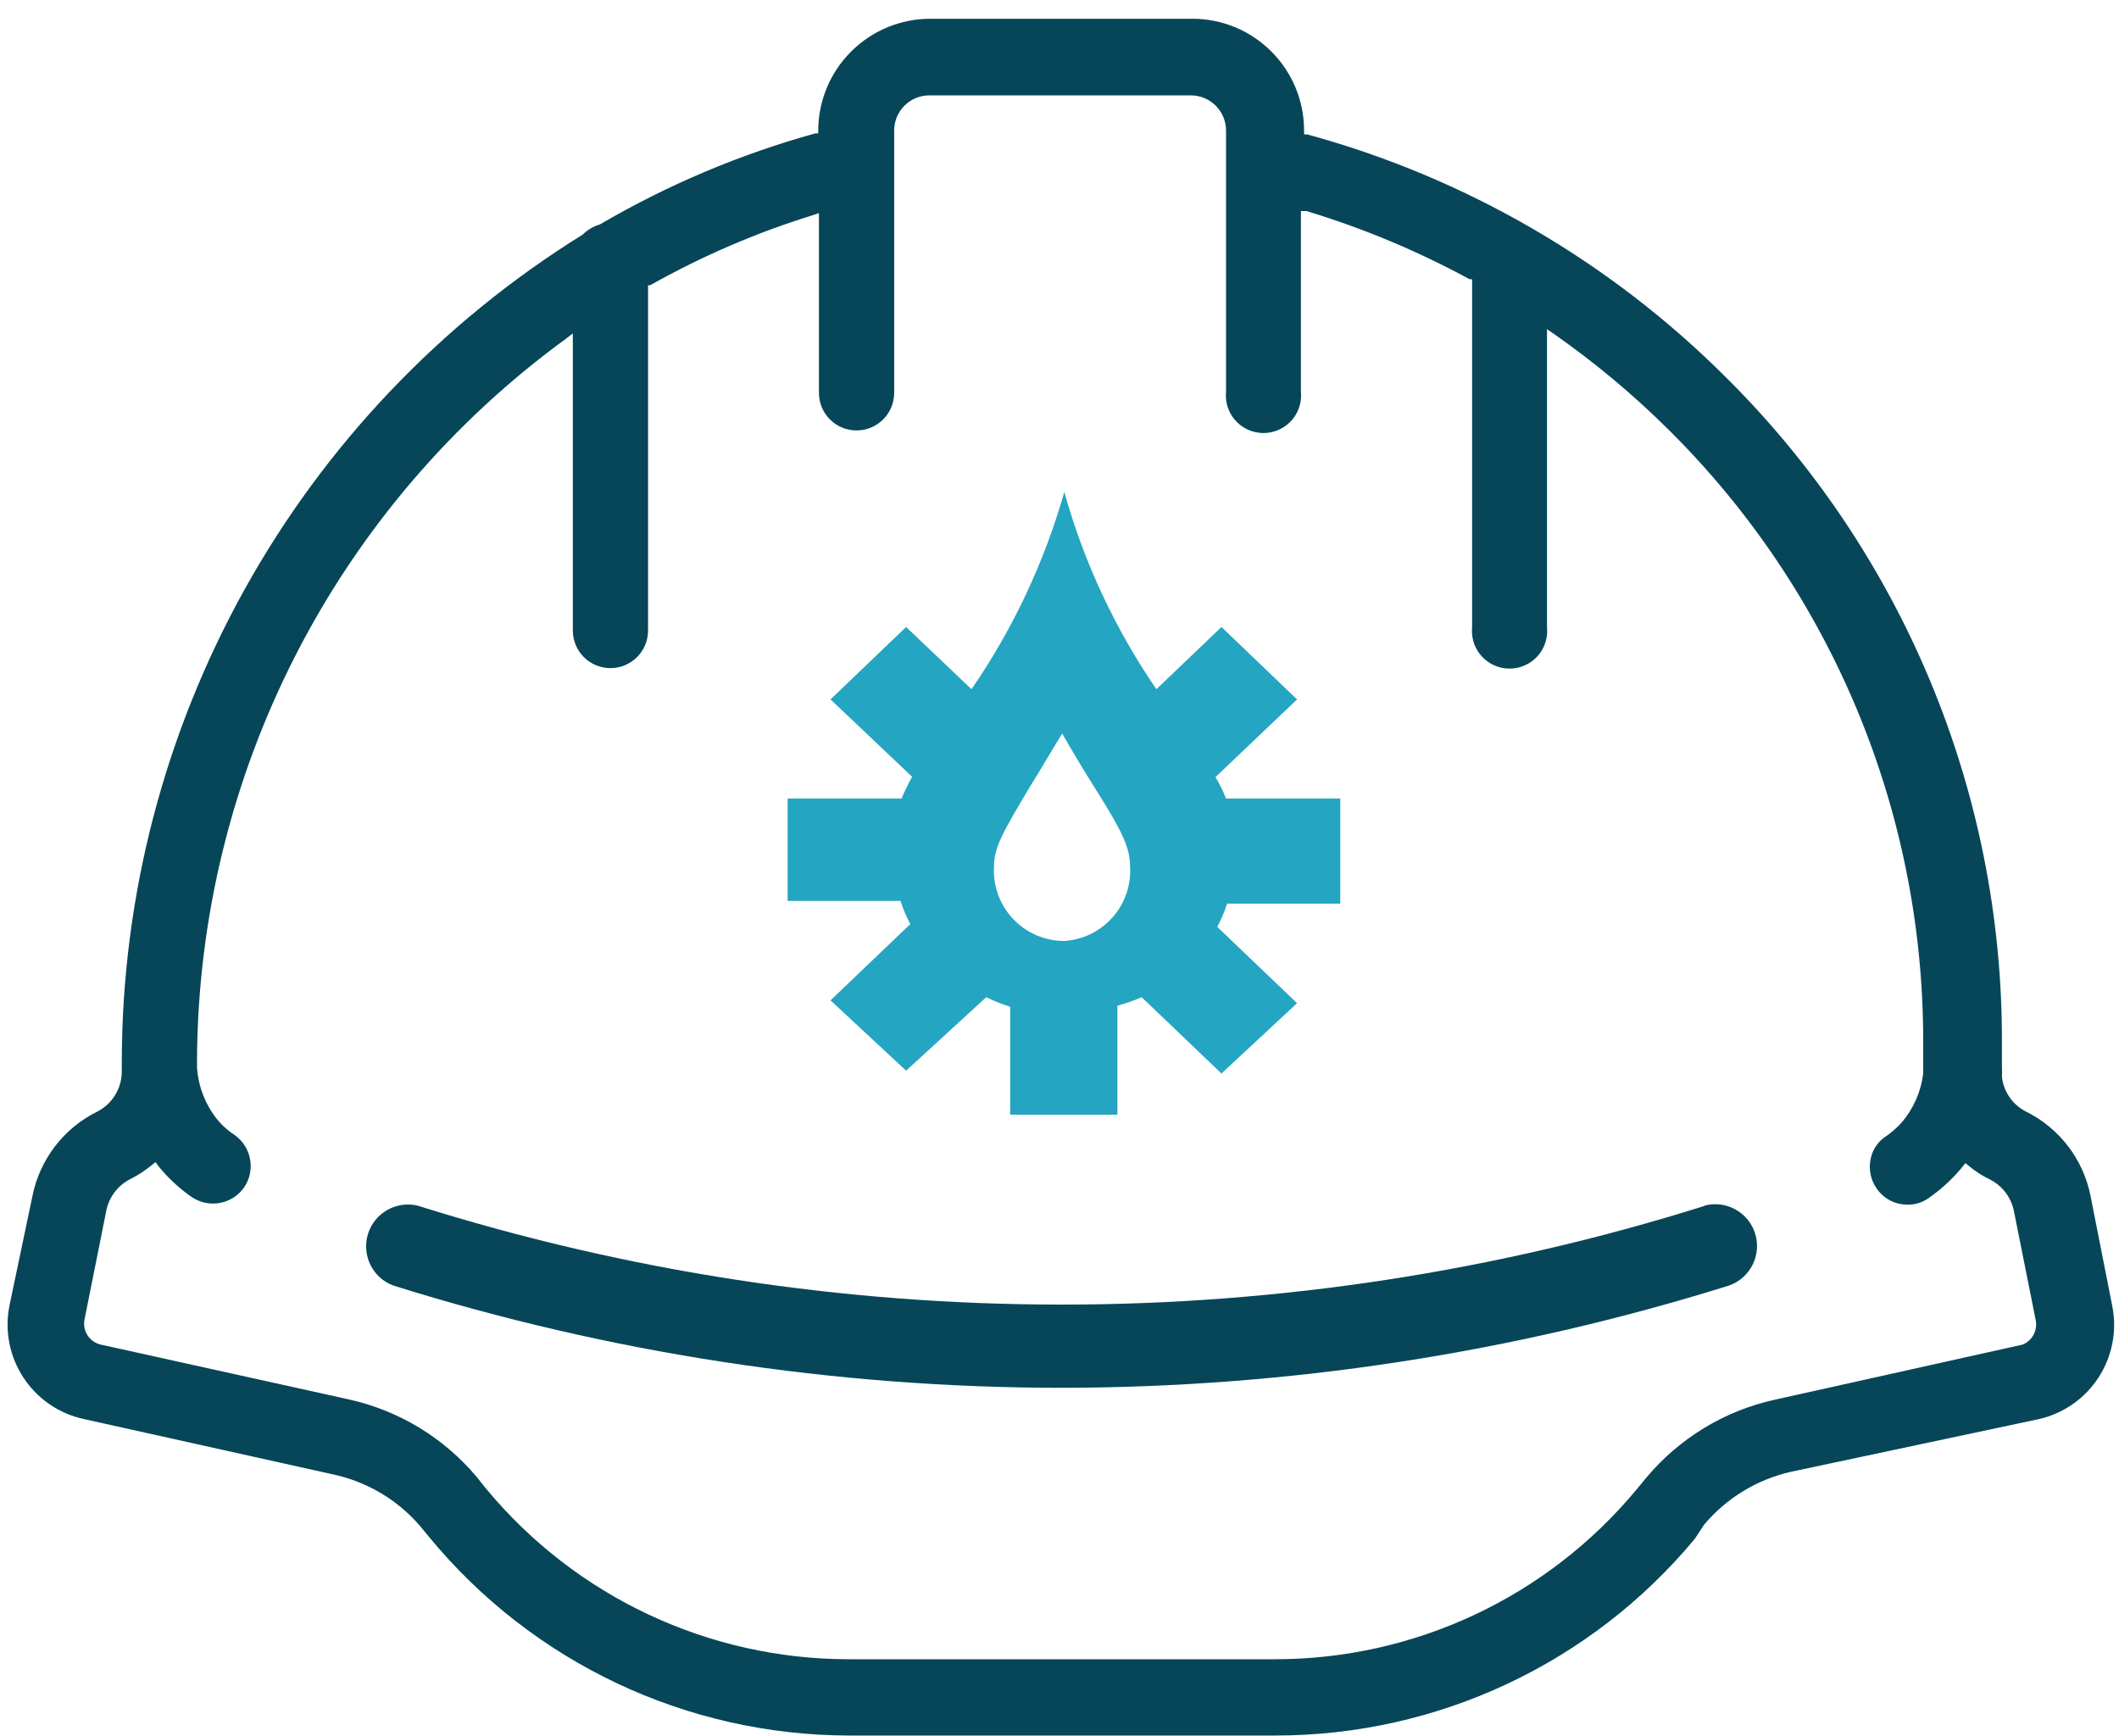
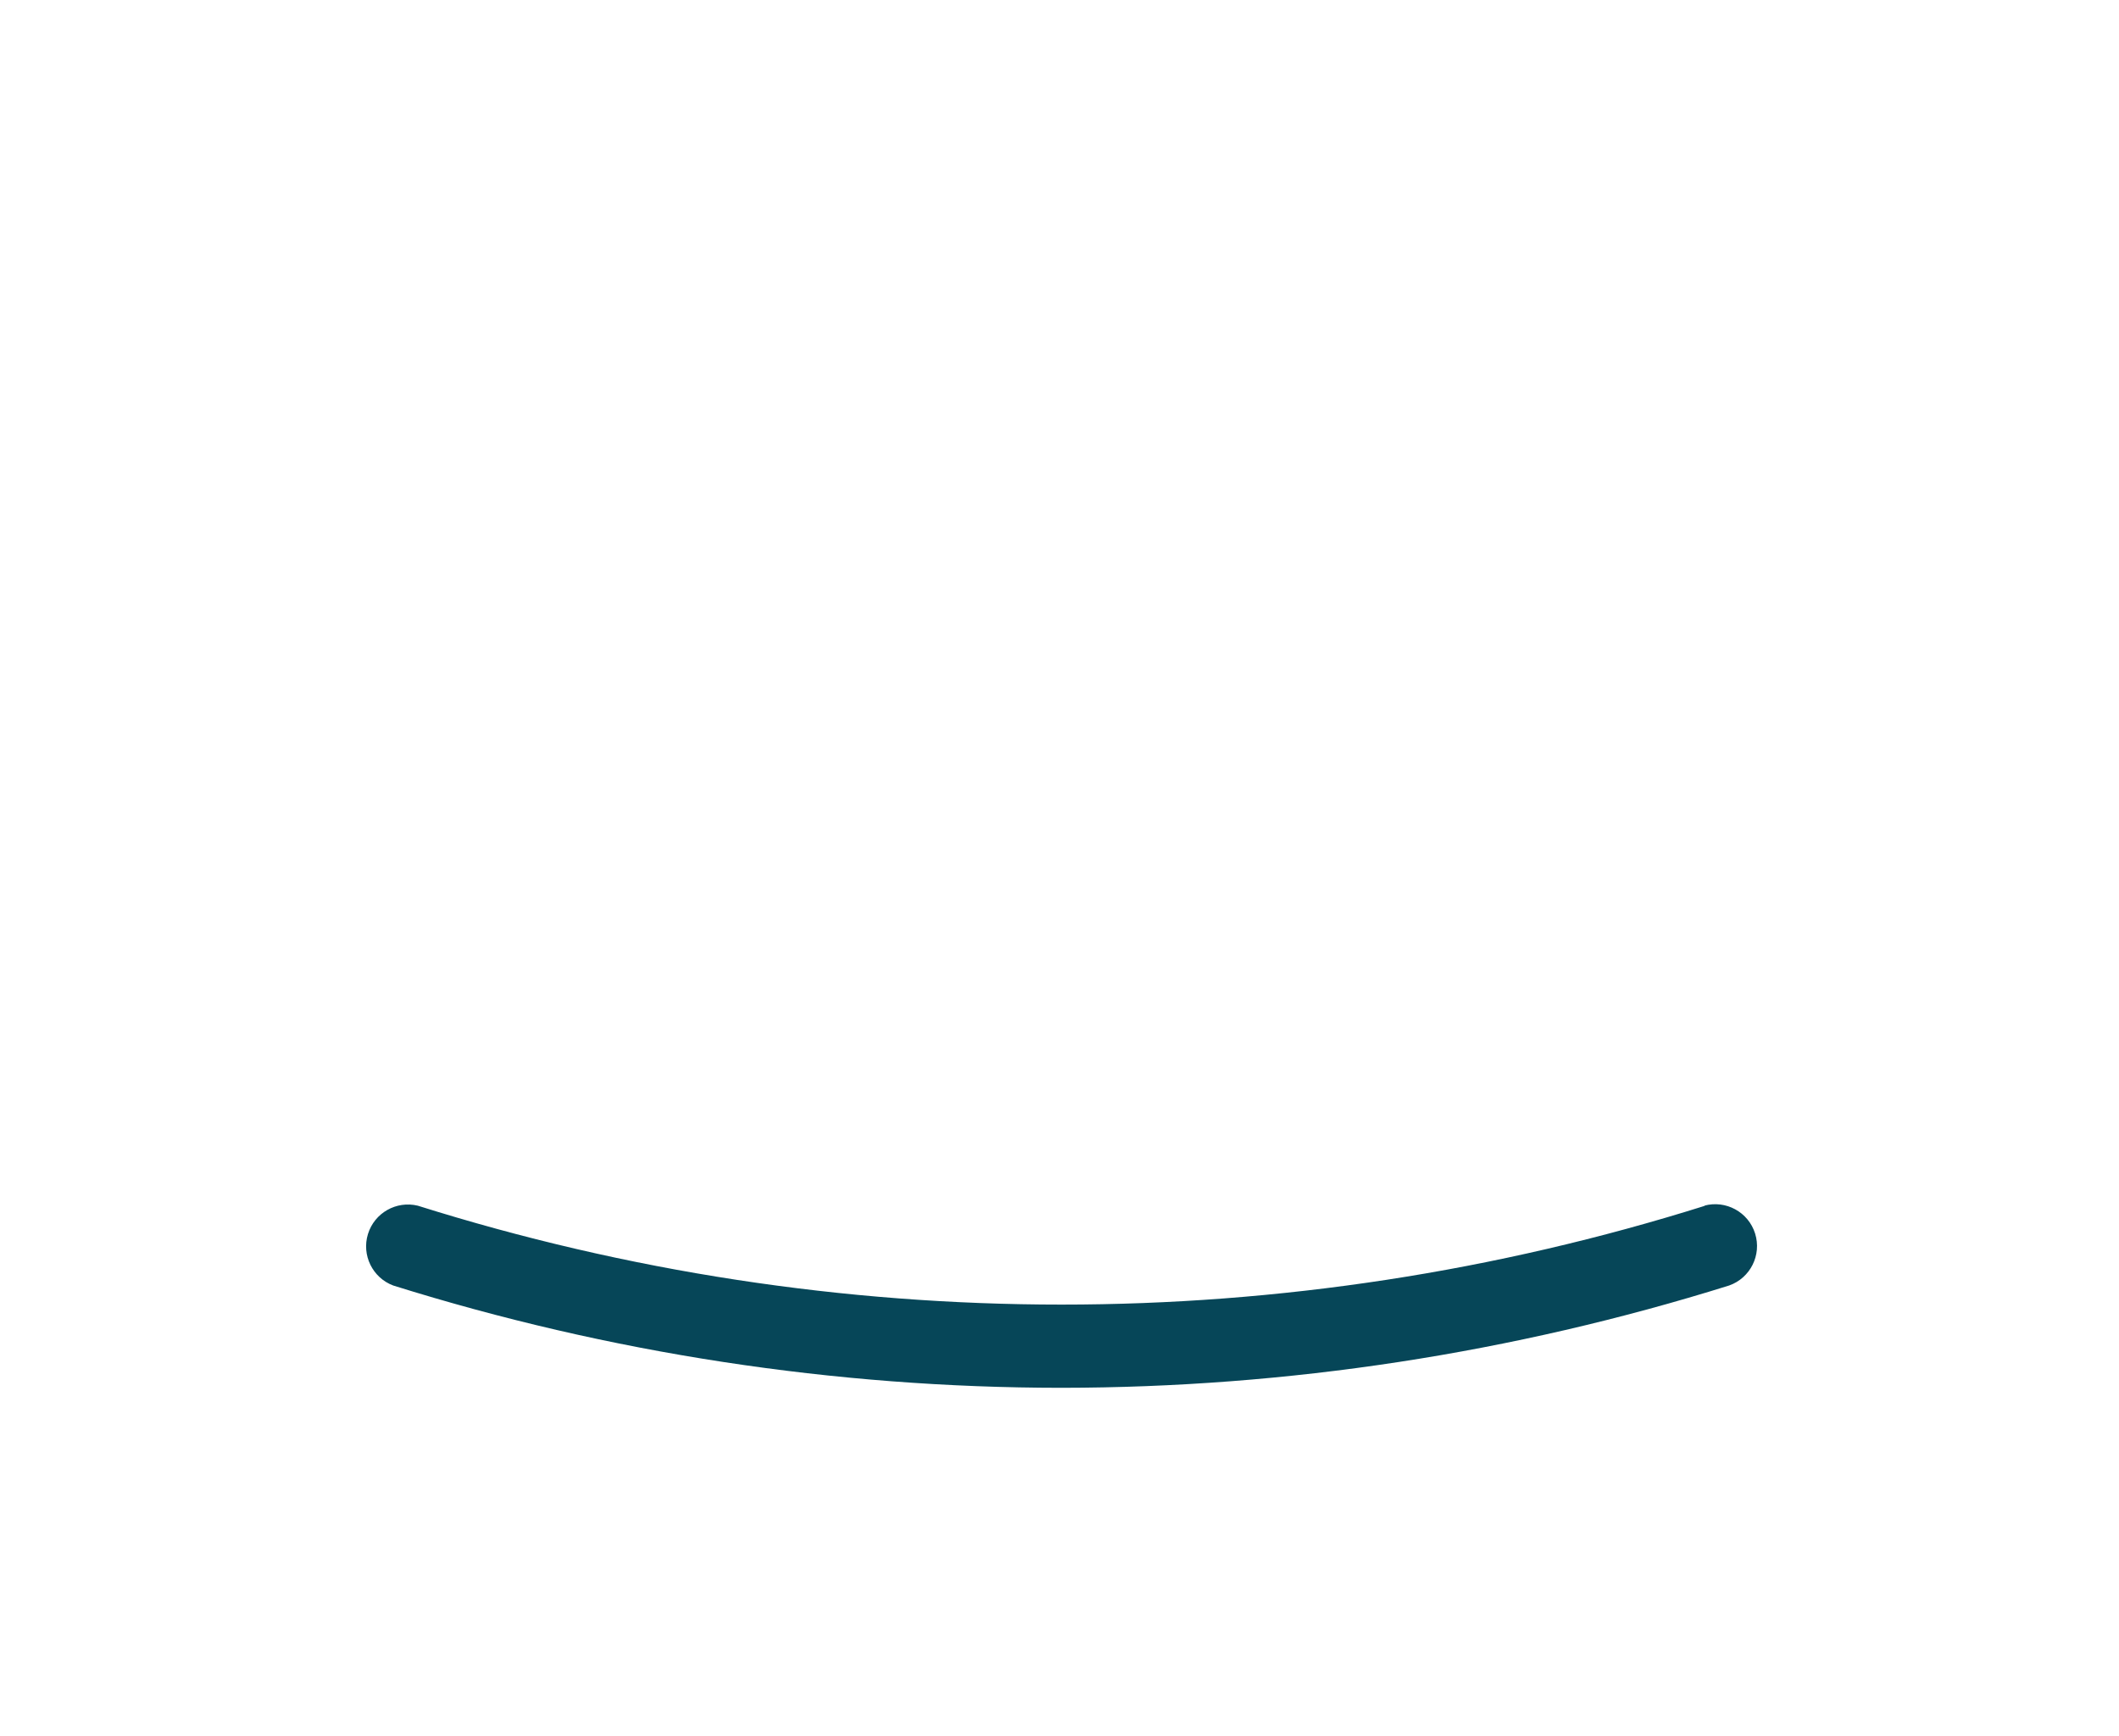
<svg xmlns="http://www.w3.org/2000/svg" width="83px" height="68px" viewBox="0 0 83 68" version="1.1">
  <title>4A4891D9-1CE9-4D84-ADE5-B16810E06583</title>
  <desc>Created with sketchtool.</desc>
  <g id="Homepage" stroke="none" stroke-width="1" fill="none" fill-rule="evenodd">
    <g id="Home-Page" transform="translate(-279, -3203)">
      <g id="Solutions" transform="translate(-5, 2905)">
        <g id="1" transform="translate(140, 251)">
          <g id="Icon-/-audience-contractor-Icon-/-Audience-/-Contractors" transform="translate(143, 40)">
            <g id="hard-hat" transform="translate(0, 7.5)">
              <path d="M67.792,46.723 C51.38,51.888 33.777,51.888 17.365,46.723 C16.523,46.52 15.668,47.006 15.413,47.833 C15.158,48.66 15.591,49.544 16.401,49.849 C24.869,52.5 33.691,53.851 42.565,53.856 C51.438,53.849 60.26,52.498 68.729,49.849 C69.56,49.556 70.01,48.656 69.747,47.815 C69.484,46.973 68.602,46.491 67.751,46.723 L67.792,46.723 Z" id="Path" fill="#064658" />
-               <path d="M82.885,46.338 C82.601,44.913 81.677,43.698 80.378,43.047 C79.841,42.784 79.477,42.264 79.414,41.67 C79.422,41.55 79.422,41.431 79.414,41.311 L79.414,40.306 C79.436,30.521 75.532,21.136 68.577,14.252 C64.035,9.723 58.392,6.453 52.204,4.765 L52.08,4.765 L52.08,4.599 C52.072,2.186 50.114,0.234 47.701,0.234 L37.456,0.234 C36.291,0.23 35.172,0.69 34.346,1.511 C33.519,2.332 33.053,3.448 33.049,4.613 L33.049,4.723 L32.939,4.723 C29.983,5.542 27.146,6.741 24.498,8.29 C24.243,8.365 24.011,8.502 23.823,8.689 L23.823,8.689 C12.609,15.65 5.783,27.906 5.77,41.105 L5.77,41.463 C5.772,42.134 5.393,42.748 4.792,43.047 C3.49,43.697 2.56,44.911 2.272,46.338 L1.377,50.607 C0.952,52.648 2.257,54.648 4.296,55.082 L14.032,57.244 C15.339,57.521 16.522,58.212 17.406,59.213 L17.805,59.695 C21.851,64.611 27.88,67.464 34.247,67.475 L50.951,67.475 C57.299,67.48 63.32,64.659 67.379,59.778 L67.751,59.213 C68.626,58.176 69.815,57.451 71.138,57.148 L80.86,55.082 C82.857,54.629 84.132,52.671 83.738,50.662 L82.885,46.338 Z M80.227,52.163 L70.505,54.325 C68.545,54.759 66.783,55.829 65.492,57.368 L65.093,57.85 C61.599,62.053 56.417,64.486 50.951,64.487 L34.247,64.487 C28.766,64.487 23.569,62.05 20.064,57.836 L19.678,57.354 C18.388,55.815 16.626,54.746 14.666,54.311 L4.944,52.163 C4.504,52.06 4.224,51.628 4.31,51.185 L5.164,46.916 C5.272,46.378 5.623,45.921 6.114,45.677 C6.413,45.524 6.695,45.34 6.954,45.126 L7.092,45.016 L7.243,45.222 L7.34,45.332 C7.687,45.735 8.085,46.092 8.524,46.393 C9.196,46.837 10.099,46.666 10.562,46.007 C11.019,45.336 10.853,44.423 10.19,43.955 C9.955,43.802 9.741,43.617 9.557,43.405 C9.063,42.813 8.769,42.08 8.717,41.311 L8.717,41.05 C8.76,29.851 14.135,19.342 23.19,12.751 L23.437,12.559 L23.437,24.195 C23.437,25.009 24.097,25.668 24.911,25.668 C25.725,25.668 26.384,25.009 26.384,24.195 L26.384,10.672 L26.467,10.672 C28.497,9.528 30.643,8.605 32.87,7.918 L33.077,7.849 L33.077,14.886 C33.077,15.7 33.736,16.359 34.55,16.359 C35.364,16.359 36.024,15.7 36.024,14.886 L36.024,4.613 C36.024,3.853 36.64,3.236 37.401,3.236 L47.646,3.236 C48.406,3.236 49.023,3.853 49.023,4.613 L49.023,14.845 C48.969,15.402 49.236,15.943 49.712,16.238 C50.188,16.534 50.791,16.534 51.267,16.238 C51.743,15.943 52.01,15.402 51.956,14.845 L51.956,7.767 L52.176,7.767 C54.391,8.438 56.532,9.333 58.566,10.438 L58.662,10.438 L58.662,24.071 C58.608,24.629 58.875,25.169 59.351,25.465 C59.828,25.76 60.43,25.76 60.906,25.465 C61.382,25.169 61.65,24.629 61.595,24.071 L61.595,12.393 L61.857,12.572 C63.468,13.698 64.98,14.96 66.374,16.346 C72.749,22.672 76.333,31.283 76.33,40.265 L76.33,41.559 C76.242,42.255 75.955,42.91 75.504,43.446 C75.32,43.654 75.112,43.839 74.884,43.997 C74.554,44.207 74.328,44.547 74.264,44.933 C74.193,45.317 74.278,45.713 74.498,46.035 C74.767,46.441 75.223,46.684 75.71,46.682 C76.011,46.689 76.306,46.597 76.55,46.42 C76.981,46.12 77.374,45.769 77.721,45.374 L77.817,45.264 L77.982,45.057 L78.106,45.153 C78.357,45.367 78.635,45.548 78.932,45.69 C79.424,45.935 79.774,46.392 79.883,46.93 L80.736,51.199 C80.821,51.601 80.606,52.006 80.227,52.163 L80.227,52.163 Z" id="Shape" fill="#064658" fill-rule="nonzero" />
-               <path d="M48.61,29.937 L51.805,26.894 L48.844,24.057 L46.296,26.494 C44.677,24.135 43.458,21.525 42.689,18.769 C41.905,21.525 40.677,24.134 39.053,26.494 L36.492,24.057 L33.531,26.894 L36.726,29.923 C36.572,30.2 36.434,30.485 36.313,30.777 L31.851,30.777 L31.851,34.784 L36.271,34.784 C36.371,35.099 36.501,35.403 36.657,35.693 L33.531,38.681 L36.492,41.435 L39.631,38.557 C39.933,38.707 40.246,38.832 40.568,38.929 L40.568,43.157 L44.768,43.157 L44.768,38.888 C45.093,38.804 45.411,38.693 45.718,38.557 L48.844,41.546 L51.805,38.791 L48.679,35.803 C48.835,35.513 48.964,35.209 49.064,34.894 L53.498,34.894 L53.498,30.777 L49.023,30.777 C48.91,30.485 48.772,30.204 48.61,29.937 L48.61,29.937 Z M42.689,36.354 C41.929,36.355 41.202,36.043 40.68,35.49 C40.159,34.937 39.889,34.193 39.934,33.435 C39.934,32.677 40.306,32.058 41.311,30.364 C41.711,29.73 42.138,28.987 42.606,28.23 C43.06,29.028 43.487,29.73 43.887,30.364 C44.933,32.03 45.264,32.677 45.264,33.435 C45.358,34.952 44.205,36.258 42.689,36.354 Z" id="Shape" fill="#24A5C2" />
            </g>
          </g>
        </g>
      </g>
    </g>
  </g>
</svg>